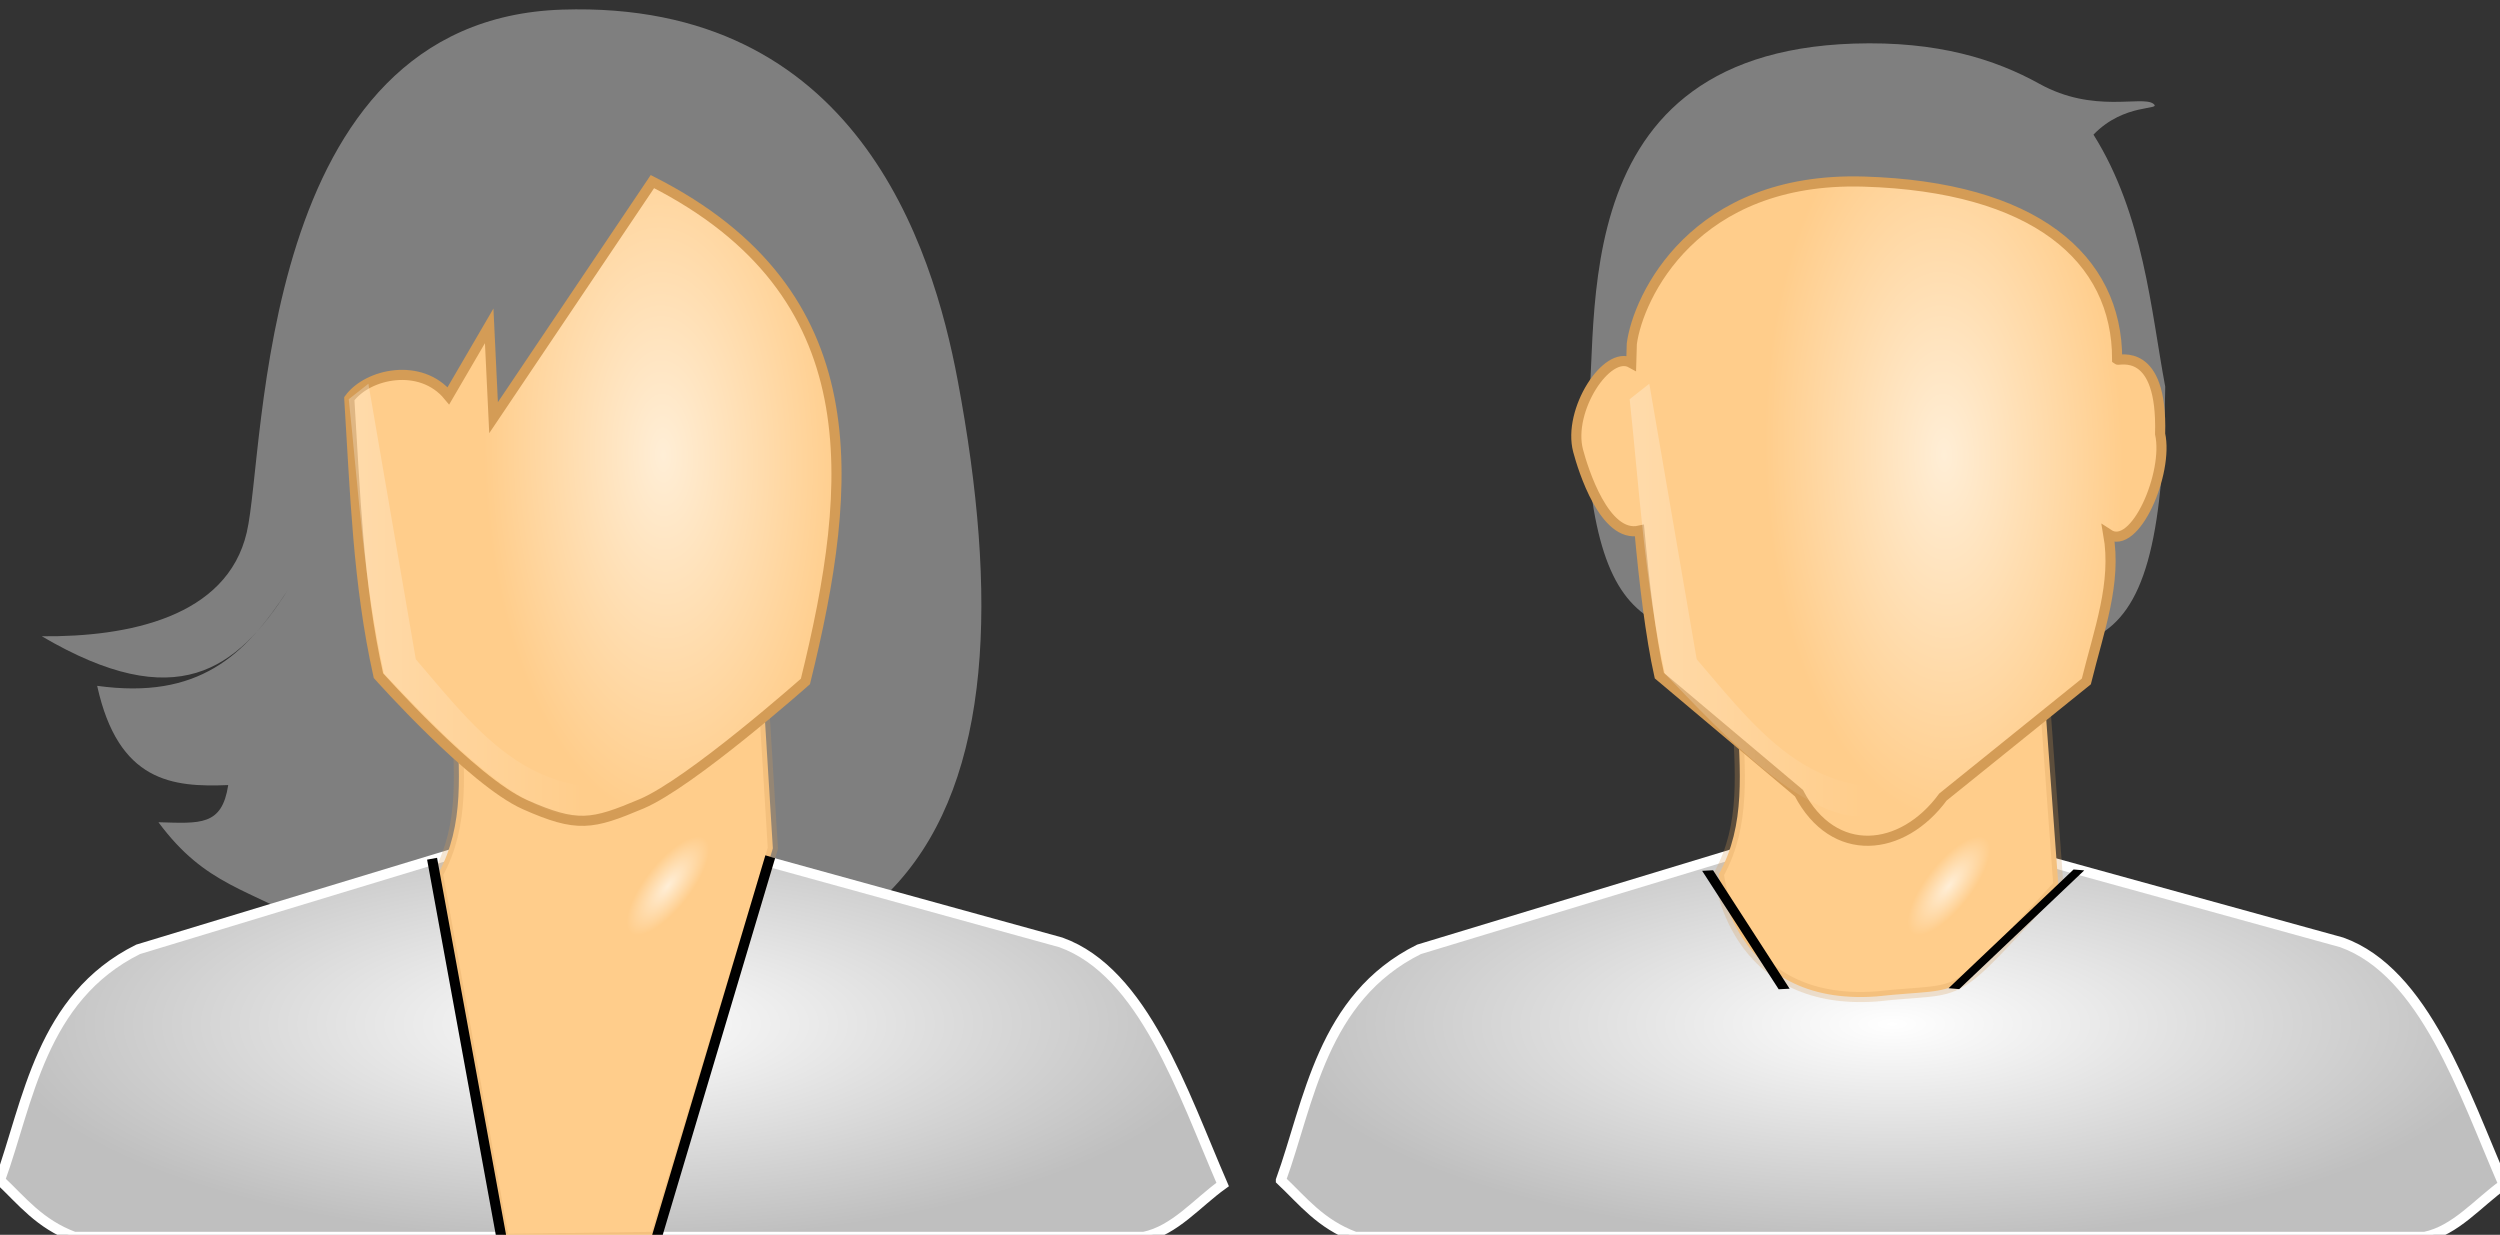
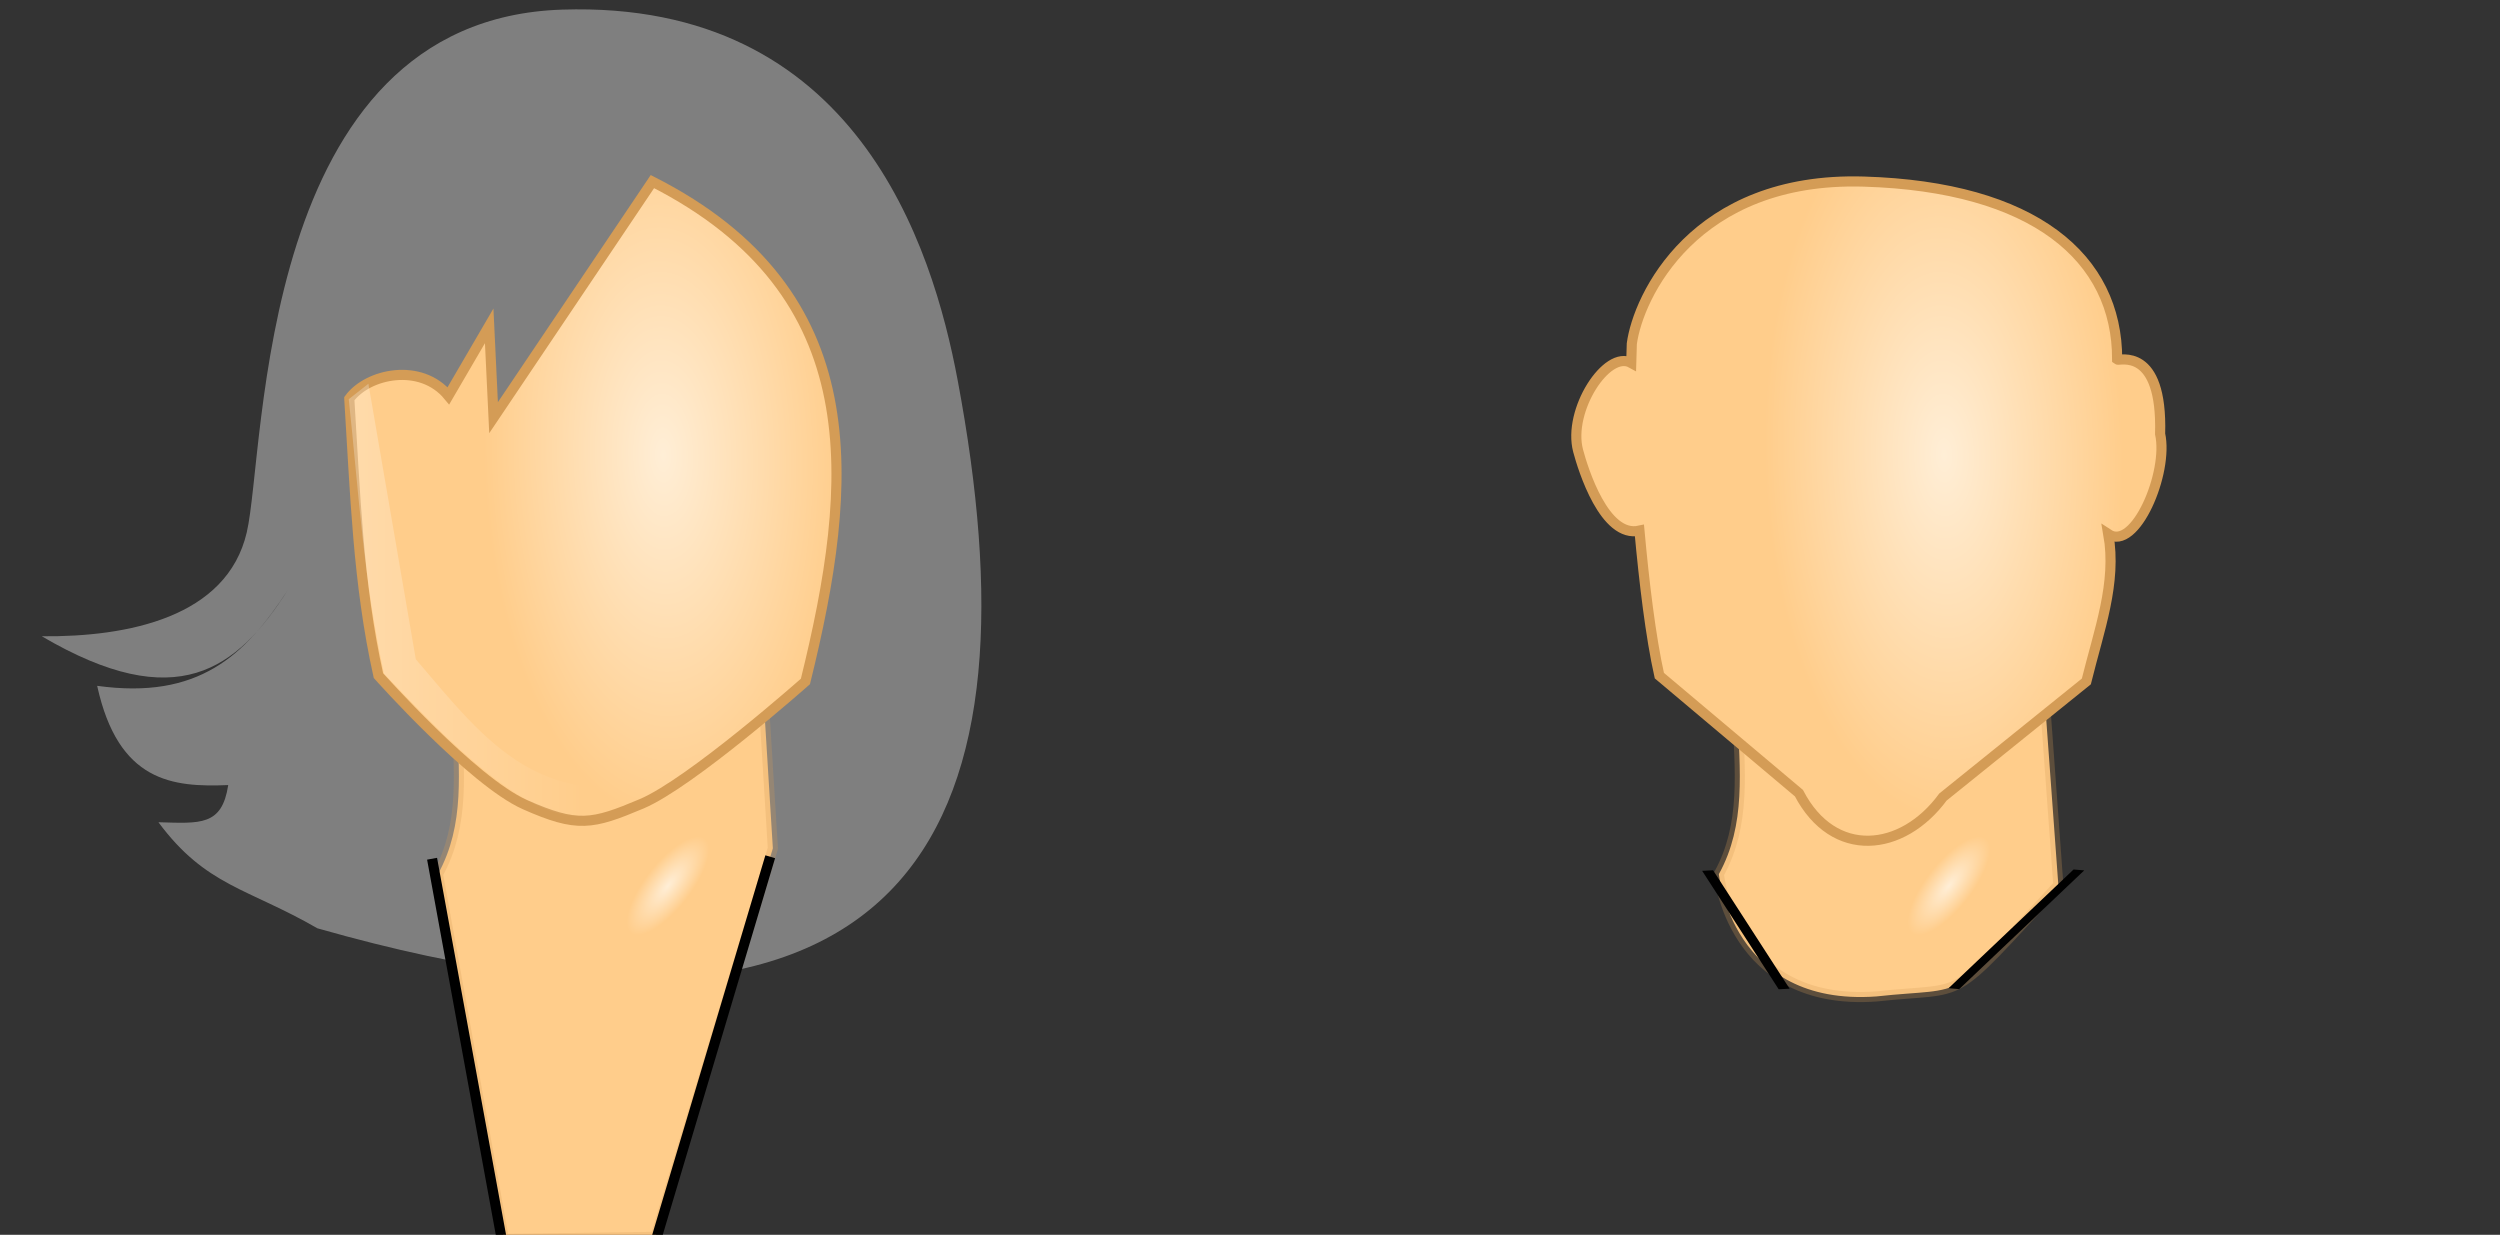
<svg xmlns="http://www.w3.org/2000/svg" xmlns:xlink="http://www.w3.org/1999/xlink" width="247" height="122">
  <rect width="100%" height="100%" fill="#333333" stroke="none" />
  <defs>
    <linearGradient x1="26.278" y1="-2.827" x2="25.437" y2="-2.827" id="imagebot_36">
      <stop offset="0" stop-color="#da8410" id="imagebot_65" />
      <stop offset="1" stop-opacity="0" stop-color="#c97402" id="imagebot_64" />
    </linearGradient>
    <radialGradient r="15.009" gradientTransform="matrix(0.118,0.093,-0.244,0.311,105.77,82.271)" cx="-164.86" cy="72.644" gradientUnits="userSpaceOnUse" id="imagebot_31">
      <stop offset="0" stop-color="#ffeed6" id="imagebot_61" />
      <stop offset="1" stop-color="#ffcd8b" id="imagebot_60" />
    </radialGradient>
    <linearGradient x1="12.277" y1="-1.343" x2="12.226" y2="-1.343" id="imagebot_42">
      <stop offset="0" stop-color="#d49c56" id="imagebot_59" />
      <stop offset="1" stop-opacity="0.258" stop-color="#d49c56" id="imagebot_58" />
    </linearGradient>
    <radialGradient r="21.607" gradientTransform="matrix(0.82 -0.02 0.04 1.675 199.67 -14.784)" cx="-165.24" cy="33.695" gradientUnits="userSpaceOnUse" id="imagebot_28">
      <stop offset="0" stop-color="#ffeed6" id="imagebot_57" />
      <stop offset="1" stop-color="#ffcd8b" id="imagebot_56" />
    </radialGradient>
    <linearGradient x1="8.515" y1="-0.326" x2="8.632" y2="-0.326" id="imagebot_41">
      <stop offset="0" stop-color="#d49c56" id="imagebot_55" />
      <stop offset="1" stop-opacity="0" stop-color="#d49c56" id="imagebot_54" />
    </linearGradient>
    <linearGradient x1="-1.903" y1="-0.262" x2="0.709" y2="-0.262" id="imagebot_40">
      <stop offset="0" stop-color="#fff" id="imagebot_51" />
      <stop offset="1" stop-opacity="0" stop-color="#fff" id="imagebot_50" />
    </linearGradient>
    <radialGradient id="imagebot_15" gradientTransform="matrix(1.686,0,0,0.593,135.895,2.054)" cx="37.36" cy="174.018" fx="37.36" fy="174.018" r="36.213" gradientUnits="userSpaceOnUse">
      <stop id="imagebot_49" offset="0" stop-color="#fff" />
      <stop id="imagebot_48" offset="1" stop-color="#bfbfbf" />
    </radialGradient>
    <radialGradient r="15.009" gradientTransform="matrix(0.118,0.093,-0.244,0.311,241.665,84.325)" cx="-164.86" cy="72.644" gradientUnits="userSpaceOnUse" id="imagebot_12">
      <stop offset="0" stop-color="#ffeed6" id="imagebot_47" />
      <stop offset="1" stop-color="#ffcd8b" id="imagebot_46" />
    </radialGradient>
    <radialGradient r="21.607" gradientTransform="matrix(0.82,-0.02,0.04,1.675,338.165,-10.712)" cx="-165.24" cy="33.695" gradientUnits="userSpaceOnUse" id="imagebot_9">
      <stop offset="0" stop-color="#ffeed6" id="imagebot_45" />
      <stop offset="1" stop-color="#ffcd8b" id="imagebot_44" />
    </radialGradient>
    <linearGradient y2="-2.373" x2="12.061" y1="-2.373" x1="12.111" id="imagebot_13" xlink:href="#imagebot_42" />
    <linearGradient y2="-0.32" x2="7.279" y1="-0.32" x1="7.182" id="imagebot_10" xlink:href="#imagebot_41" />
    <linearGradient y2="-0.262" x2="0.709" y1="-0.262" x1="-1.903" id="imagebot_7" xlink:href="#imagebot_40" />
    <linearGradient y2="-1.343" x2="12.226" y1="-1.343" x1="12.277" id="imagebot_32" xlink:href="#imagebot_42" />
    <linearGradient y2="-0.326" x2="8.632" y1="-0.326" x1="8.515" id="imagebot_29" xlink:href="#imagebot_41" />
    <linearGradient y2="-0.262" x2="0.709" y1="-0.262" x1="-1.903" id="imagebot_24" xlink:href="#imagebot_40" />
    <radialGradient id="imagebot_34" gradientTransform="scale(1.686,0.593)" cx="37.36" cy="174.018" fx="37.36" fy="174.018" r="36.213" gradientUnits="userSpaceOnUse">
      <stop id="imagebot_63" offset="0" stop-color="#fff" />
      <stop id="imagebot_62" offset="1" stop-color="#bfbfbf" />
    </radialGradient>
  </defs>
  <g label="Mujer" id="imagebot_18">
    <path label="Mujer" fill-rule="evenodd" fill="#7f7f7f" d="M 4.129 62.864 C 12.643 62.945 22.429 60.991 24.381 52.596 C 26.289 44.395 25.294 1.942 55.531 0.951 C 84.547 -1.470184325391699e-7 92.123 24.271 94.617 37.563 C 102.633 80.269 92.094 109.025 31.358 91.716 C 24.47 87.739 20.336 87.552 15.653 81.237 C 19.774 81.35 21.93 81.626 22.548 77.565 C 17.062 77.789 11.693 77.288 9.6 67.76 C 19.602 69.142 24.195 64.814 28.462 58.257 C 23.398 66.213 17.434 70.678 4.129 62.864 L 4.129 62.864 z" id="imagebot_37" />
    <path transform="matrix(1 0 0 1 -2.6 -2.018)" label="Mujer" fill-rule="evenodd" fill="url(#imagebot_36)" d="M27.555,57.189C31.976,51.275 33.341,43.912 34.478,35.249C37.538,43.703 37.778,52.131 32.238,59.429" id="imagebot_35" />
-     <path transform="matrix(1 0 0 1 -2.6 -2.018)" label="Mujer" fill-rule="evenodd" fill="url(#imagebot_34)" stroke="#ffffff" d="M2.6,118.62C5.393,110.909 6.63,100.594 16.243,95.814L60.837,82.273L107.411,95.126C115.607,98.068 119.48,110.014 123.398,119.049C120.846,120.881 118.646,123.595 115.611,124.22L9.931,124.22C6.499,122.946 4.761,120.657 2.601,118.62L2.6,118.62z" id="imagebot_33" />
    <path transform="matrix(1 0 0 1 -2.6 -2.018)" label="Mujer" fill-rule="evenodd" fill="url(#imagebot_31)" stroke="url(#imagebot_32)" d="M47.703,72.396C47.941,78.165 48.573,83.49 45.87,88.38L52.386,124.421L67.352,124.217L78.958,85.834L77.94,69.34L47.702,72.395L47.703,72.396z" id="imagebot_30" />
    <path label="Mujer" fill-rule="evenodd" fill="url(#imagebot_28)" stroke="url(#imagebot_29)" d="M 34.51 39.395 C 35.091 48.514 35.347 57.633 37.389 66.752 C 37.389 66.752 46.676 77.194 51.859 79.494 C 57.043 81.795 58.493 81.483 63.378 79.422 C 68.263 77.361 79.576 67.327 79.576 67.327 C 84.439 47.611 86.102 28.947 64.458 17.941 L 48.764 41.266 L 48.332 32.195 L 44.301 39.106 C 41.572 35.794 36.336 36.895 34.51 39.394 L 34.51 39.395 z" id="imagebot_27" />
    <path transform="matrix(1 0 0 1 -2.6 -2.018)" label="Mujer" fill-rule="evenodd" fill="url(#imagebot_24)" d="M37.058,41.461C38.02,50.433 38.514,59.249 40.538,68.575C45.696,73.924 56.239,85.595 62.495,82.037C66.482,81.128 67.614,79.812 69.904,78.661C56.138,82.751 50.778,75.48 43.682,67.153L38.998,39.93L37.057,41.46L37.058,41.461z" id="imagebot_23" />
    <g transform="matrix(1 0 0 1 -2.6 -2.018)" label="Mujer" fill-rule="evenodd" fill="none" stroke="#000000" id="imagebot_20">
      <path d="M78.699,86.665L67.449,124.386" id="imagebot_22" />
      <path d="M45.289,86.861L52.177,124.489" id="imagebot_21" />
    </g>
    <title>Mujer</title>
  </g>
  <g label="Hombre" id="imagebot_2">
-     <path transform="translate(-0.668 0.924) matrix(1 0 0 1 -11.274 -4.996)" label="Hombre" fill="#7f7f7f" fill-rule="evenodd" id="imagebot_16" d="M168.575,46.761C170.482,38.559 164.853,9.37 195.09,8.379C203.376,8.108 209.078,9.936 213.438,12.353C218.81,15.332 223.575,13.473 224.696,14.325C225.587,15.002 221.842,14.195 218.778,17.374C223.739,25.271 224.457,34.762 225.867,42.275C225.55,73.592 217.646,68.257 197.432,67.529C177.219,66.801 170.002,70.286 168.575,46.761z" />
-     <path transform="translate(-0.668 0.924) matrix(1 0 0 1 -11.274 -4.996)" label="Hombre" fill="url(#imagebot_15)" fill-rule="evenodd" stroke="#ffffff" id="imagebot_14" d="M138.496,120.674C141.288,112.963 142.525,102.648 152.139,97.868L196.733,84.327L243.307,97.18C251.502,100.123 255.376,112.068 259.294,121.103C256.741,122.936 254.542,125.649 251.506,126.274L145.826,126.274C142.394,125.001 140.656,122.711 138.496,120.675L138.496,120.674z" />
    <path transform="translate(-0.668 0.924) matrix(1 0 0 1 -11.274 -4.996)" label="Hombre" fill="url(#imagebot_12)" fill-rule="evenodd" stroke="url(#imagebot_13)" id="imagebot_11" d="M183.598,74.45C183.836,80.22 184.468,85.544 181.766,90.434C181.766,90.434 183.001,103.548 197.321,102.521C206.669,101.493 204.168,103.585 215.305,91.505L213.835,71.395L183.597,74.449L183.598,74.45z" />
    <path transform="translate(-0.668 0.924) matrix(1 0 0 1 -11.274 -4.996)" label="Hombre" fill="url(#imagebot_9)" fill-rule="evenodd" stroke="url(#imagebot_10)" id="imagebot_8" d="M173.919,56.5C174.379,61.53 175.025,66.985 175.885,70.824L189.677,82.436C193.101,89.008 199.896,88.277 203.908,82.816L218.072,71.399C219.329,66.302 221.091,61.677 220.244,56.846C222.893,58.593 226.215,50.772 225.361,46.944C225.611,38.251 221.281,39.745 221.117,39.602C221.144,29.51 212.871,22.516 196.082,22.013C179.294,21.51 173.781,33.413 173.165,38.033L173.109,39.931C170.706,38.596 166.803,44.626 167.859,48.604C168.345,50.433 170.465,57.275 173.919,56.5L173.919,56.5z" />
-     <path transform="translate(-0.668 0.924) matrix(1 0 0 1 -11.274 -4.996)" label="Hombre" fill="url(#imagebot_7)" fill-rule="evenodd" id="imagebot_6" d="M172.953,43.515C173.915,52.488 174.409,61.303 176.433,70.629C181.591,75.979 192.134,87.649 198.39,84.091C202.377,83.183 203.509,81.866 205.799,80.715C192.033,84.805 186.673,77.535 179.577,69.207L174.893,41.984L172.953,43.515L172.953,43.515z" />
    <g label="Hombre" fill="none" fill-rule="evenodd" stroke="#000000" transform="translate(-0.668 0.924) matrix(1.098 0 0 0.311 119.652 58.072)" id="imagebot_3">
      <path id="imagebot_5" d="M78.699,86.665L67.449,124.386" />
      <path id="imagebot_4" d="M45.289,86.861L52.177,124.489" />
    </g>
    <title>Hombre</title>
  </g>
</svg>